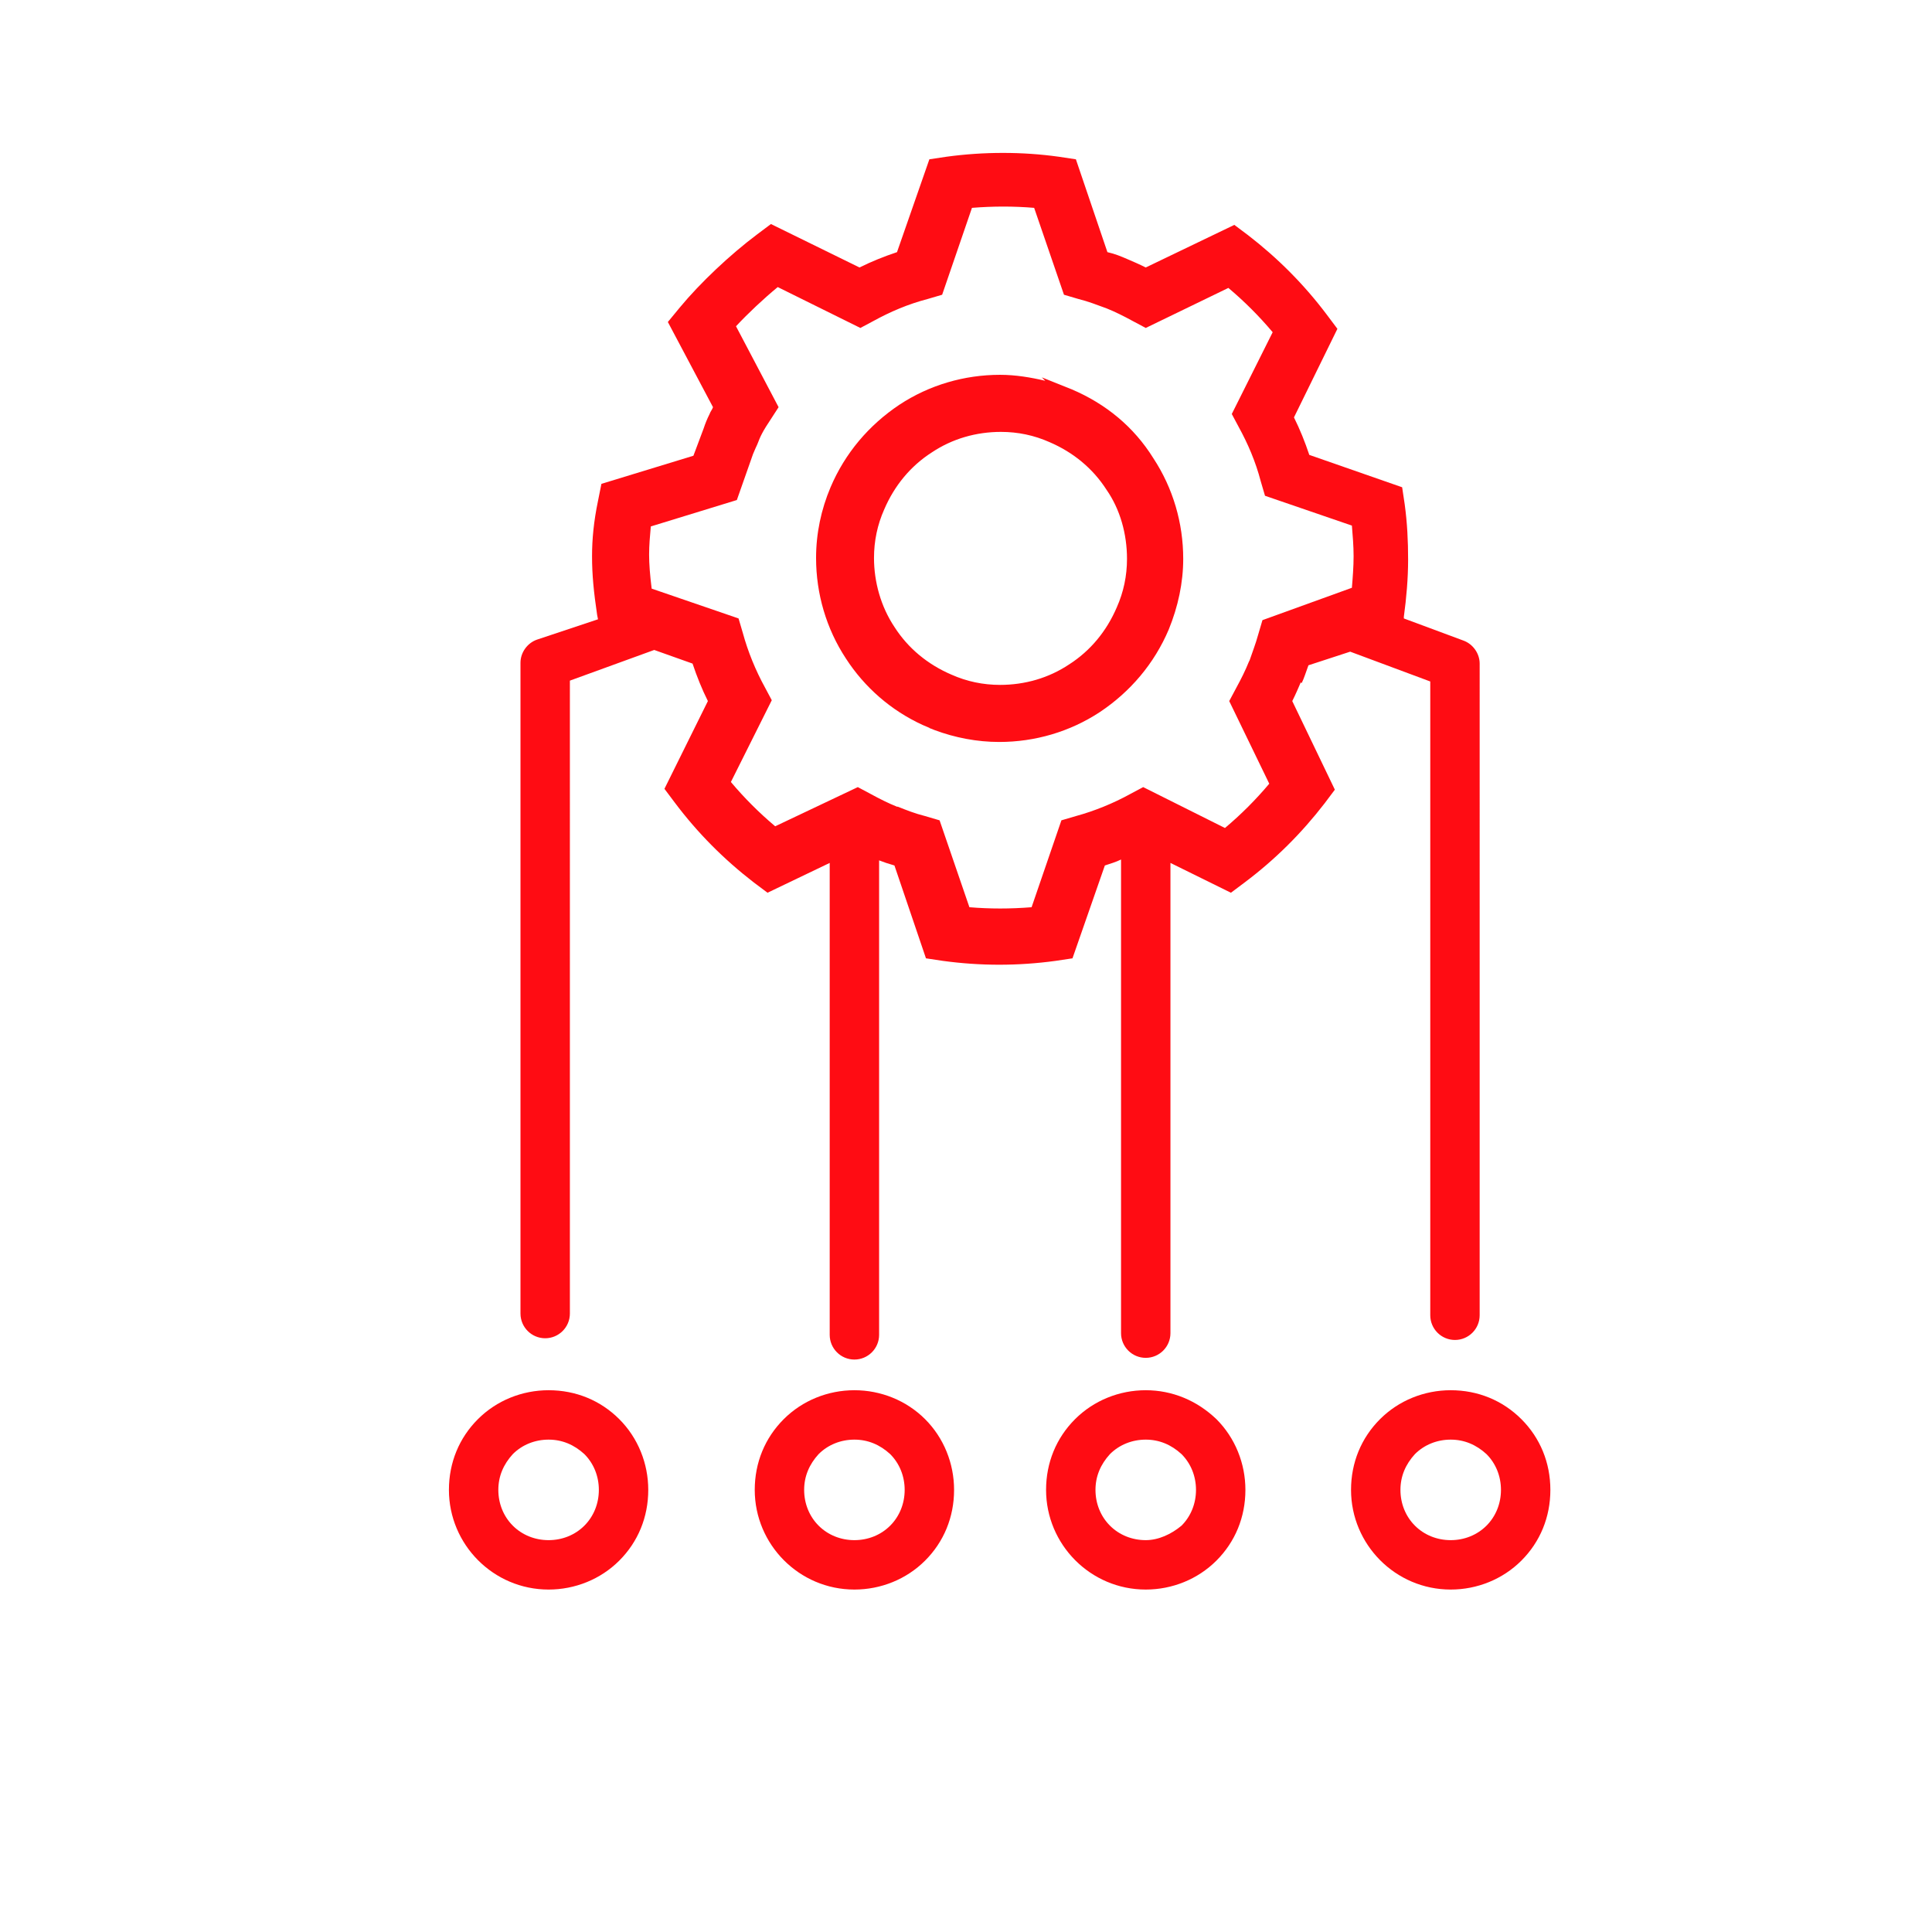
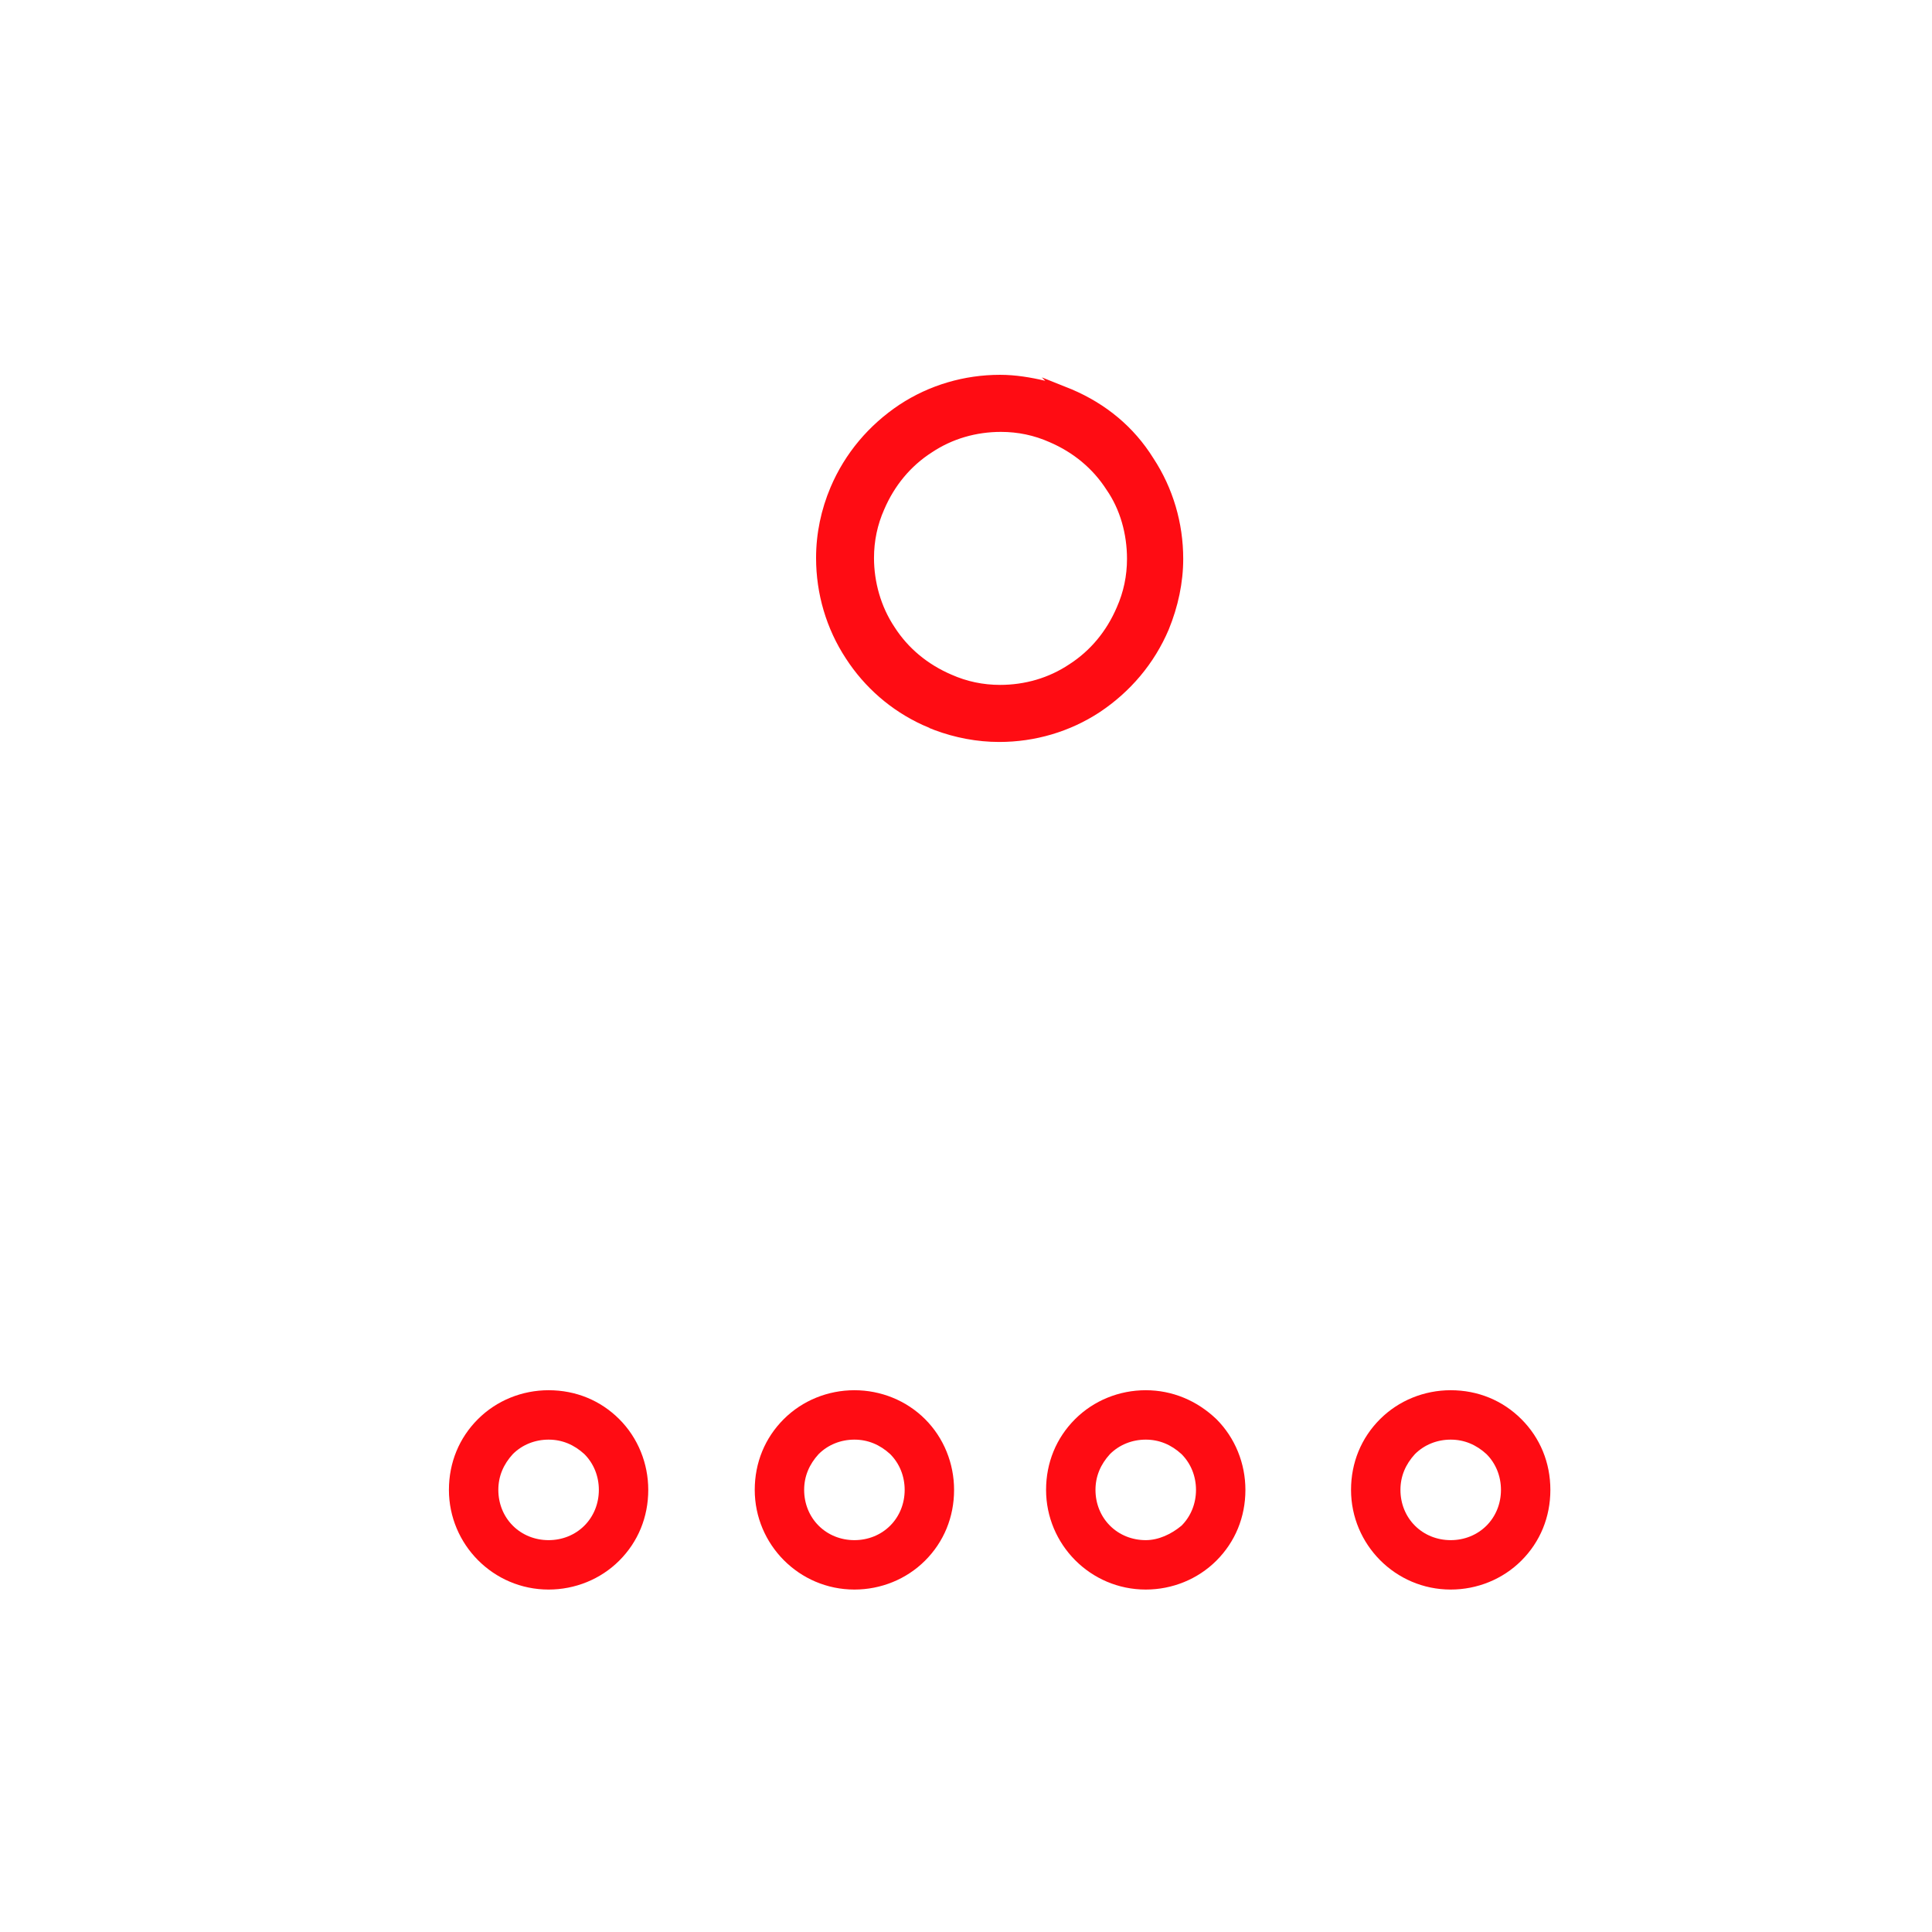
<svg xmlns="http://www.w3.org/2000/svg" version="1.1" id="Layer_1" x="0px" y="0px" viewBox="0 0 226.8 226.8" style="enable-background:new 0 0 226.8 226.8;" xml:space="preserve">
  <style type="text/css">
	.st0{fill:#FF0C13;}
</style>
  <g>
    <path class="st0" d="M134.5,163.2c-3.1,0-6.1,1.2-8.3,3.4s-3.4,5.1-3.4,8.3c0,6.4,5.2,11.7,11.7,11.7l0,0c3.1,0,6.1-1.2,8.3-3.4   s3.4-5.1,3.4-8.3c0-3.1-1.2-6.1-3.4-8.3C140.5,164.4,137.6,163.2,134.5,163.2z M134.5,180.8c-1.6,0-3.1-0.6-4.2-1.7   c-1.1-1.1-1.7-2.6-1.7-4.2c0-1.6,0.6-3,1.7-4.2c1.1-1.1,2.6-1.7,4.2-1.7c1.6,0,3,0.6,4.2,1.7c1.1,1.1,1.7,2.6,1.7,4.2   c0,1.6-0.6,3.1-1.7,4.2C137.5,180.1,136,180.8,134.5,180.8z" />
    <path class="st0" d="M178.6,166.6c-2.2-2.2-5.1-3.4-8.3-3.4c-3.1,0-6.1,1.2-8.3,3.4s-3.4,5.1-3.4,8.3c0,6.4,5.2,11.7,11.7,11.7l0,0   c3.1,0,6.1-1.2,8.3-3.4s3.4-5.1,3.4-8.3C182,171.7,180.8,168.8,178.6,166.6z M176.2,174.9c0,1.6-0.6,3.1-1.7,4.2   c-1.1,1.1-2.6,1.7-4.2,1.7c-1.6,0-3.1-0.6-4.2-1.7c-1.1-1.1-1.7-2.6-1.7-4.2c0-1.6,0.6-3,1.7-4.2c1.1-1.1,2.6-1.7,4.2-1.7   c1.6,0,3,0.6,4.2,1.7C175.6,171.8,176.2,173.3,176.2,174.9z" />
    <path class="st0" d="M64.4,163.2c-3.1,0-6.1,1.2-8.3,3.4s-3.4,5.1-3.4,8.3c0,6.4,5.2,11.7,11.7,11.7l0,0c3.1,0,6.1-1.2,8.3-3.4   c2.2-2.2,3.4-5.1,3.4-8.3c0-3.1-1.2-6.1-3.4-8.3S67.6,163.2,64.4,163.2z M70.3,174.9c0,1.6-0.6,3.1-1.7,4.2   c-1.1,1.1-2.6,1.7-4.2,1.7s-3.1-0.6-4.2-1.7c-1.1-1.1-1.7-2.6-1.7-4.2c0-1.6,0.6-3,1.7-4.2c1.1-1.1,2.6-1.7,4.2-1.7   c1.6,0,3,0.6,4.2,1.7C69.7,171.8,70.3,173.3,70.3,174.9z" />
    <path class="st0" d="M100.3,163.2c-3.1,0-6.1,1.2-8.3,3.4c-2.2,2.2-3.4,5.1-3.4,8.3c0,6.4,5.2,11.7,11.7,11.7l0,0   c3.1,0,6.1-1.2,8.3-3.4c2.2-2.2,3.4-5.1,3.4-8.3c0-3.1-1.2-6.1-3.4-8.3C106.4,164.4,103.4,163.2,100.3,163.2z M106.2,174.9   c0,1.6-0.6,3.1-1.7,4.2c-1.1,1.1-2.6,1.7-4.2,1.7s-3.1-0.6-4.2-1.7c-1.1-1.1-1.7-2.6-1.7-4.2c0-1.6,0.6-3,1.7-4.2   c1.1-1.1,2.6-1.7,4.2-1.7s3,0.6,4.2,1.7C105.6,171.8,106.2,173.3,106.2,174.9z" />
-     <path class="st0" d="M152.8,80.2L152.8,80.2c0.3-0.6,0.5-1.3,0.8-2.1l4.9-1.6l9.4,3.5v74.4c0,1.6,1.3,2.9,2.9,2.9s2.9-1.3,2.9-2.9   V77.9c0-1.2-0.8-2.3-1.9-2.7l-7-2.6v-0.2c0.3-2.2,0.5-4.5,0.5-6.7c0-2.2-0.1-4.3-0.4-6.5l-0.3-2l-10.9-3.8c-0.5-1.5-1.1-3-1.8-4.4   l5.1-10.4l-1.2-1.6c-2.7-3.6-5.8-6.7-9.3-9.4l-1.6-1.2l-10.4,5c-0.8-0.4-1.5-0.7-2.2-1s-1.4-0.6-2.3-0.8l-3.7-10.9l-2-0.3   c-4.3-0.6-8.8-0.6-13.2,0l-2,0.3l-3.8,10.9c-1.5,0.5-3,1.1-4.4,1.8l-10.4-5.1l-1.6,1.2c-3.2,2.4-6.7,5.7-9.1,8.6l-1.4,1.7l5.3,10   c-0.1,0.3-0.3,0.5-0.4,0.8c-0.3,0.6-0.5,1.1-0.7,1.7l-1.2,3.2l-10.8,3.3l-0.4,2c-0.5,2.4-0.7,4.5-0.7,6.5c0,2.2,0.2,4.2,0.6,6.9   l0.1,0.5L63,75.1c-1.1,0.4-1.9,1.5-1.9,2.7v76.4c0,1.6,1.3,2.9,2.9,2.9c1.6,0,2.9-1.3,2.9-2.9V79.9l9.9-3.6l4.5,1.6   c0.5,1.5,1.1,3,1.8,4.4L78,92.6l1.2,1.6c2.7,3.6,5.8,6.7,9.3,9.4l1.6,1.2l7.3-3.5v55.4c0,1.6,1.3,2.9,2.9,2.9s2.9-1.3,2.9-2.9V101   c0.5,0.2,1.1,0.4,1.8,0.6l3.7,10.9l2,0.3c4.4,0.6,8.8,0.6,13.2,0l2-0.3l3.8-10.9c0.6-0.2,1.3-0.4,1.9-0.7v55.6   c0,1.6,1.3,2.9,2.9,2.9s2.9-1.3,2.9-2.9v-55.2l7.1,3.5l1.6-1.2c3.6-2.7,6.7-5.8,9.4-9.3l1.2-1.6l-5-10.4c0.4-0.8,0.7-1.5,1-2.2   L152.8,80.2z M148.2,72.8l-0.5,1.7c-0.3,1.1-0.7,2.1-1,3l-0.1,0.2c-0.4,1-0.9,2-1.5,3.1l-0.8,1.5L149,92c-1.6,1.9-3.3,3.6-5.2,5.2   l-9.6-4.8l-1.5,0.8c-2,1.1-4.2,2-6.4,2.6l-1.7,0.5l-3.5,10.2c-2.5,0.2-4.9,0.2-7.3,0l-3.5-10.2l-1.7-0.5c-1.2-0.3-2.2-0.7-3.2-1.1   h-0.1c-1-0.4-2-0.9-3.1-1.5l-1.5-0.8L91,97c-1.9-1.6-3.6-3.3-5.2-5.2l4.8-9.6l-0.8-1.5c-1.1-2-2-4.2-2.6-6.4l-0.5-1.7l-10.2-3.5   c-0.2-1.6-0.3-2.9-0.3-4s0.1-2.2,0.2-3.3l10.1-3.1l1.9-5.4l0.3-0.7c0.3-0.6,0.4-1,0.6-1.4s0.4-0.8,1-1.7l1.1-1.7l-5-9.5   c1.4-1.5,3.2-3.2,4.9-4.6l9.7,4.8l1.5-0.8c2-1.1,4.1-2,6.4-2.6l1.7-0.5l3.5-10.2c2.5-0.2,4.9-0.2,7.3,0l3.5,10.2l1.7,0.5   c1.2,0.3,2.2,0.7,3.3,1.1c1,0.4,2,0.9,3.1,1.5l1.5,0.8l9.7-4.7c1.9,1.6,3.6,3.3,5.2,5.2l-4.8,9.6l0.8,1.5c1.1,2,2,4.1,2.6,6.4   l0.5,1.7l10.2,3.5c0.1,1.2,0.2,2.4,0.2,3.6c0,1.2-0.1,2.5-0.2,3.7L148.2,72.8z" />
    <path class="st0" d="M125.8,45.7l-3.5-1.4l0.4,0.4c-1.7-0.4-3.5-0.7-5.3-0.7l0,0c-4.2,0-8.3,1.2-11.8,3.5c-3.6,2.4-6.4,5.7-8.1,9.7   c-1.1,2.6-1.7,5.4-1.7,8.3c0,4.2,1.2,8.3,3.5,11.8c2.2,3.4,5.3,6.1,9,7.8l0,0l0.7,0.3c0.1,0,0.1,0.1,0.2,0.1l0.5,0.2l0,0   c2.4,0.9,5,1.4,7.6,1.4l0,0c4.2,0,8.3-1.2,11.8-3.5c3.6-2.4,6.4-5.7,8.1-9.7c1.1-2.7,1.7-5.5,1.7-8.3c0-4.2-1.2-8.3-3.5-11.8   C133.1,50.1,129.8,47.4,125.8,45.7z M132.3,65.6c0,2-0.4,3.9-1.2,5.7c-1.2,2.8-3.1,5.1-5.6,6.7c-2.4,1.6-5.2,2.4-8.1,2.4l0,0   c-2,0-3.9-0.4-5.7-1.2c-2.8-1.2-5.1-3.1-6.7-5.6c-1.6-2.4-2.4-5.3-2.4-8.1c0-2,0.4-3.9,1.2-5.7c1.2-2.8,3.1-5.1,5.6-6.7   c2.4-1.6,5.2-2.4,8.1-2.4l0,0c2,0,3.9,0.4,5.7,1.2c2.8,1.2,5.1,3.1,6.7,5.6C131.5,59.8,132.3,62.7,132.3,65.6z" />
  </g>
</svg>